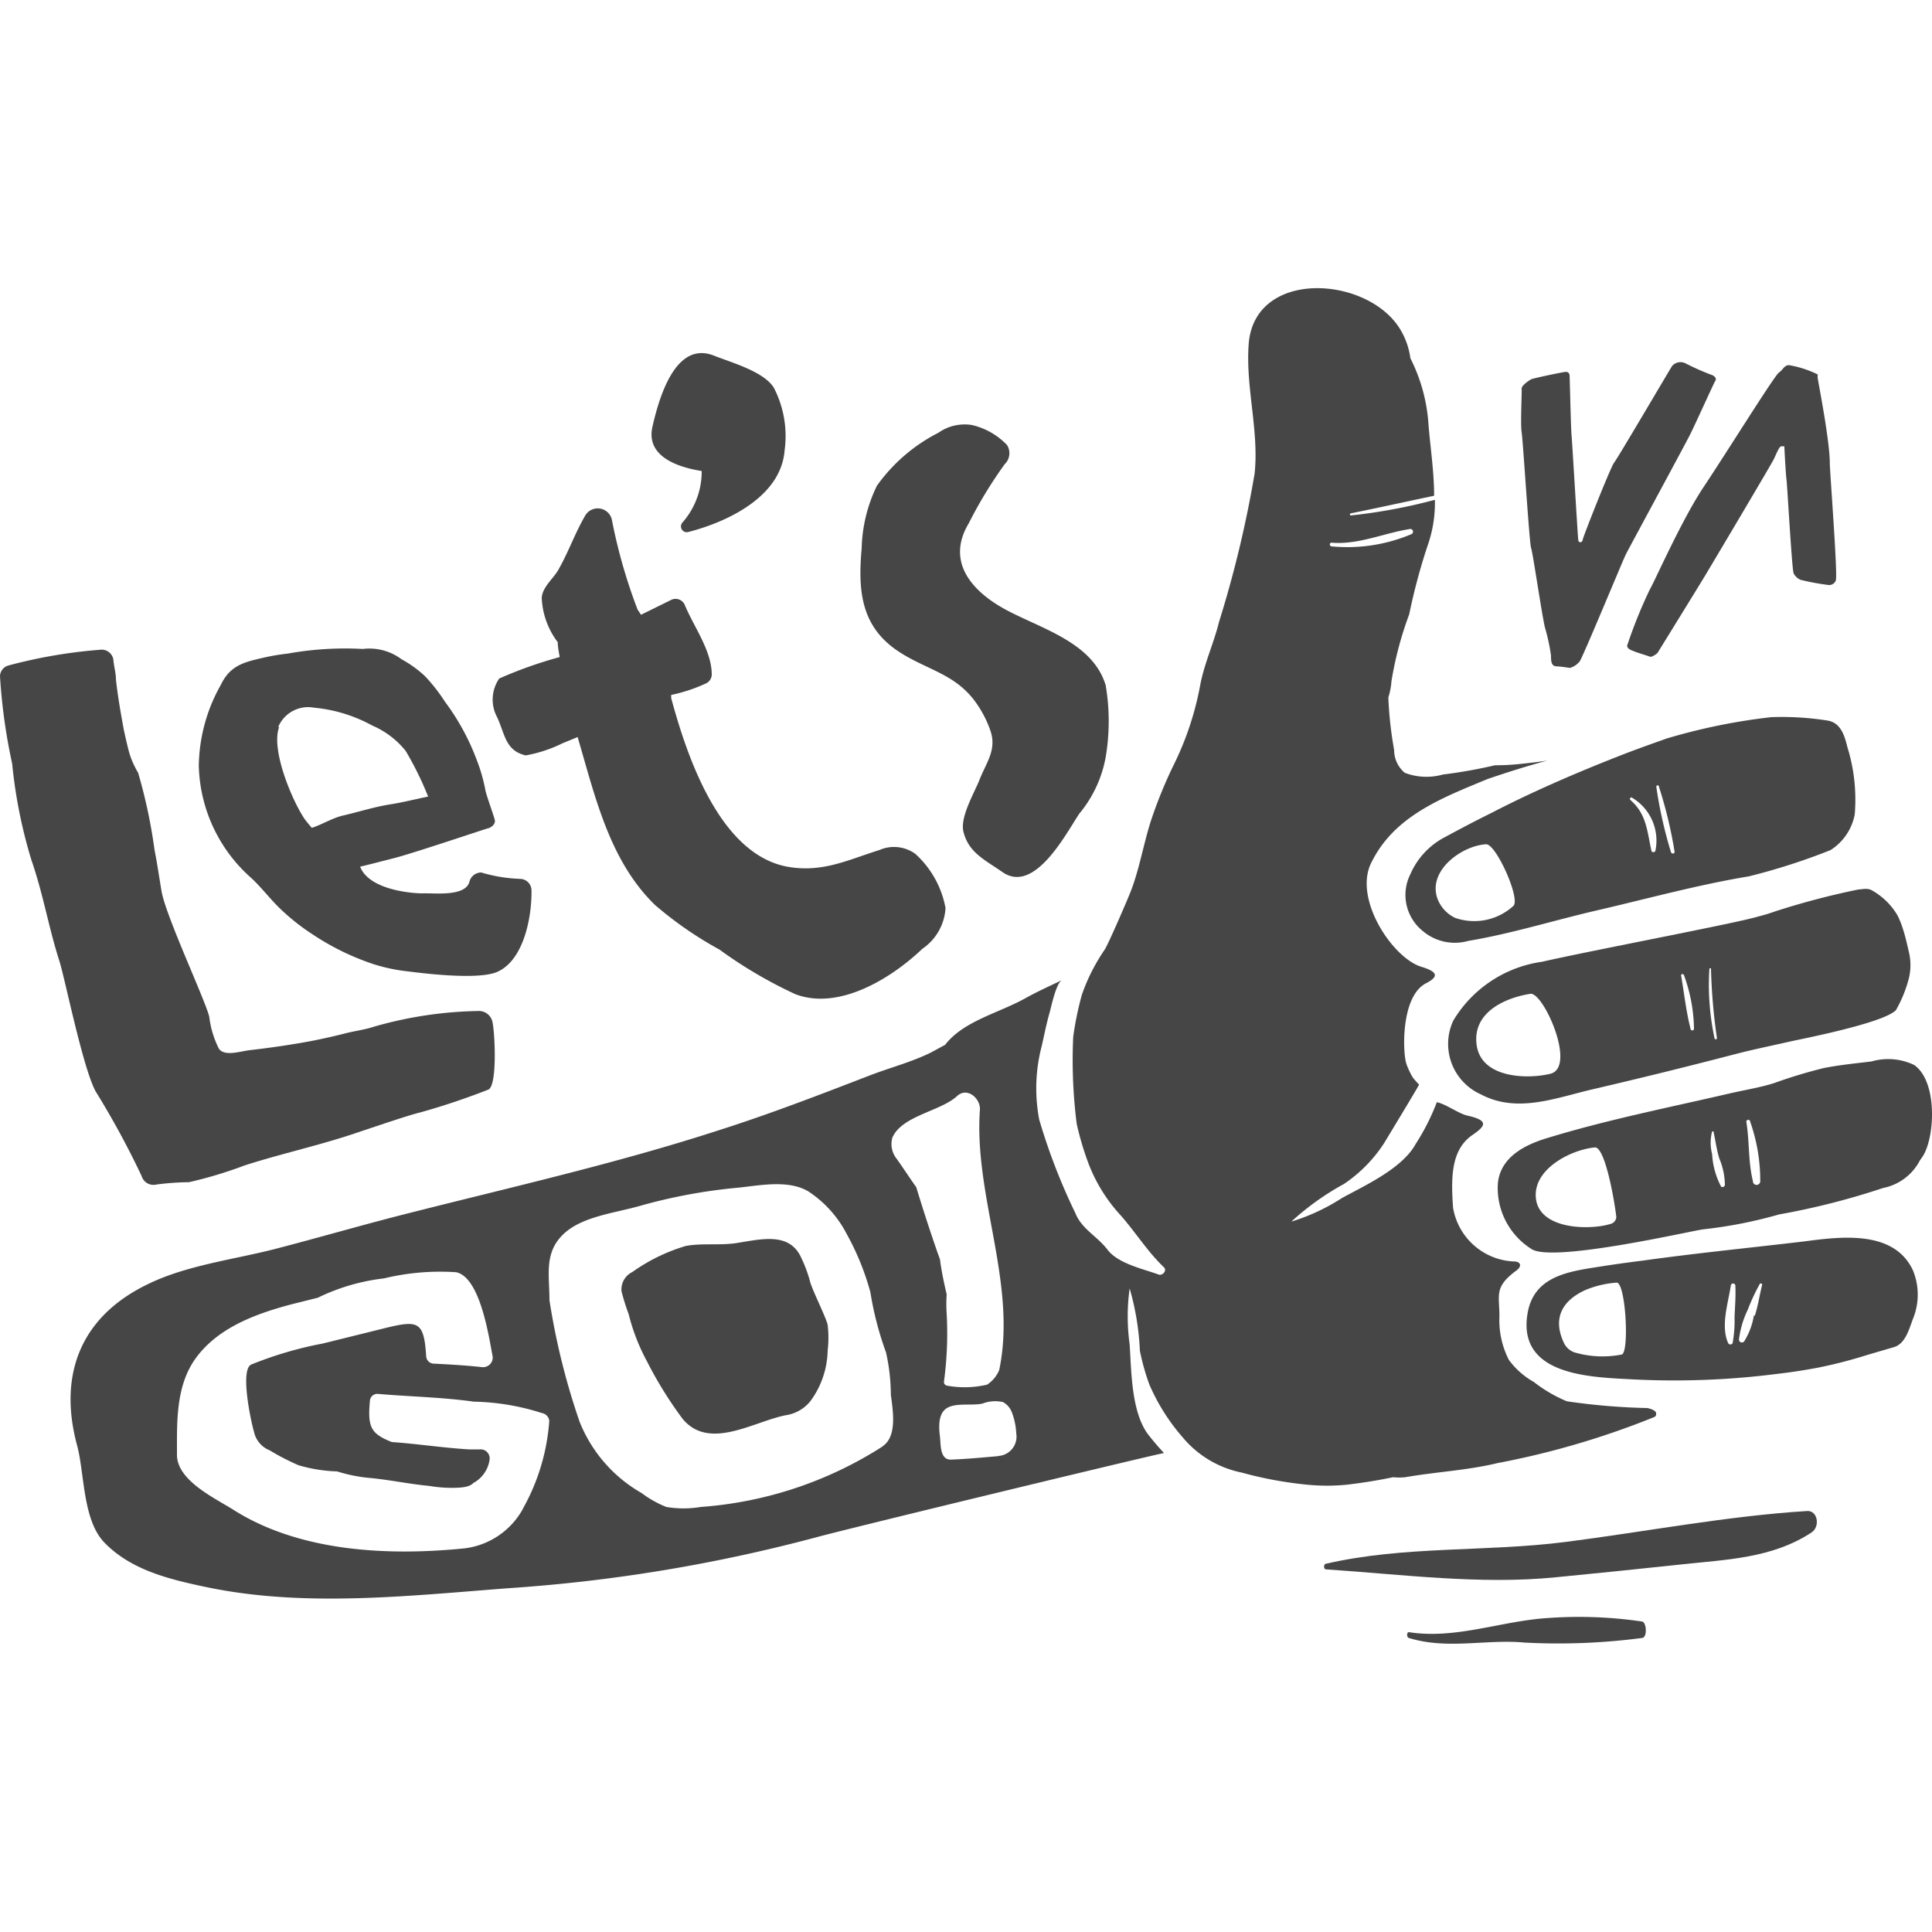
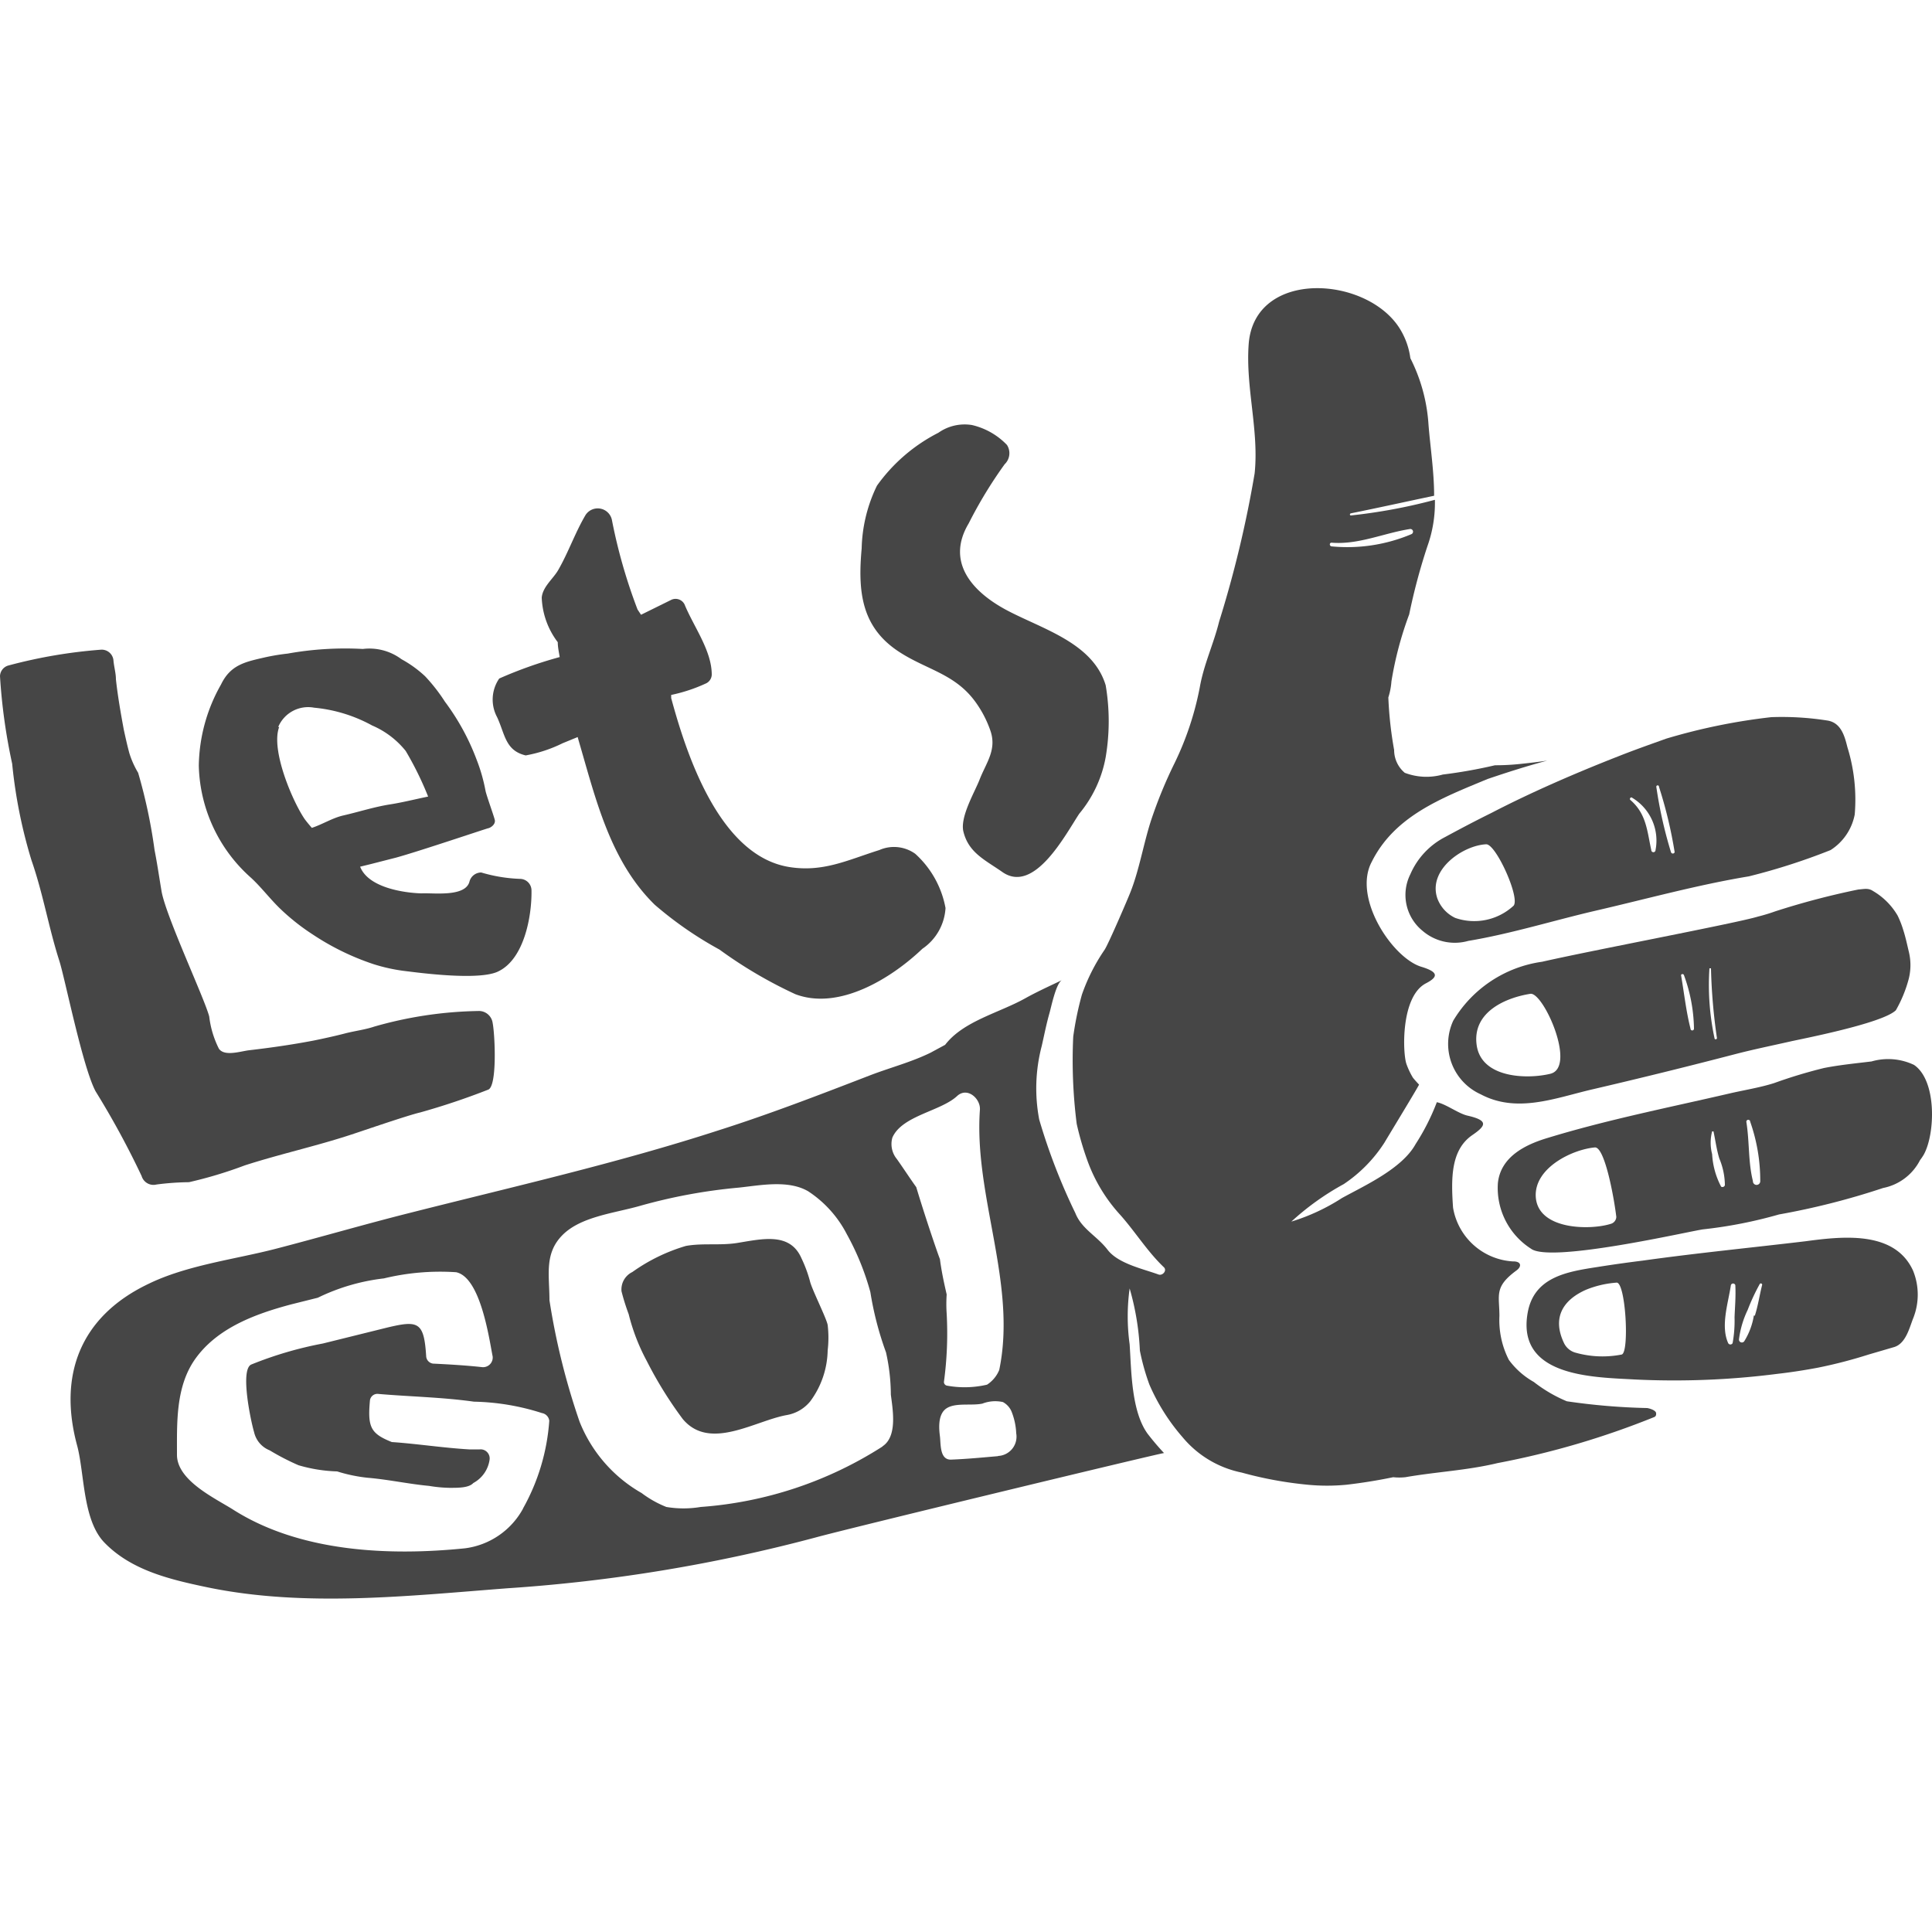
<svg xmlns="http://www.w3.org/2000/svg" id="Artwork" viewBox="0 0 100 100">
  <title>hl-symbol-lets_go-bw-pos</title>
-   <path d="M94,19.34a5.46,5.46,0,0,0-1.4-.44c-.25,0-.3.23-.53.39s-2.73,4.18-3.88,5.9-2.53,4.87-2.8,5.33a24.77,24.77,0,0,0-1.17,2.9c0,.19.3.26.38.3s.71.23.8.27.37-.15.41-.22,2.07-3.35,2.46-4,3.41-5.73,3.54-6,.29-.69.4-.67l.15,0s0,.05,0,.07.07,1.39.11,1.67.28,4.68.37,4.84a.73.73,0,0,0,.35.33,12.41,12.41,0,0,0,1.46.27.37.37,0,0,0,.37-.23c.11-.27-.3-5.51-.31-6.08,0-1.19-.62-4.28-.63-4.43S94.13,19.4,94,19.34Z" fill="#464646" />
-   <path d="M88.58,19.4a12.34,12.34,0,0,1-1.33-.59.58.58,0,0,0-.7.13c-.15.23-2.82,4.78-3,5s-1.63,3.89-1.63,4-.2.22-.23,0-.32-5.19-.35-5.45-.09-3-.1-3.07a.18.18,0,0,0-.21-.17c-.11,0-1.64.32-1.77.38s-.52.34-.5.49-.07,1.82,0,2.25.4,5.78.49,6,.62,3.89.74,4.19a10.3,10.3,0,0,1,.29,1.37c0,.26,0,.55.28.56s.59.07.7.08a1,1,0,0,0,.5-.33C81.9,34.08,84,29,84.15,28.7s3.06-5.67,3.34-6.23,1.22-2.65,1.3-2.77S88.72,19.44,88.58,19.4Z" fill="#464646" />
  <path d="M91,47.44c-1.11.34-8.6,1.75-11.18,2.34a6.39,6.39,0,0,0-4.6,3.05,2.86,2.86,0,0,0,1.42,3.81c1.88,1,3.87.19,5.76-.25q3.74-.87,7.46-1.84c.93-.24,1.86-.43,2.79-.64.46-.11,4.78-.93,5.48-1.62a6.71,6.71,0,0,0,.67-1.64,2.92,2.92,0,0,0,0-1.39c-.09-.38-.17-.76-.29-1.13a4.93,4.93,0,0,0-.29-.74,3.53,3.53,0,0,0-1.27-1.27c-.25-.17-.47-.1-.76-.08a40.25,40.25,0,0,0-4.3,1.13A9.23,9.23,0,0,1,91,47.44ZM80.24,55.58c-1.2.29-3.58.23-3.81-1.5s1.56-2.45,2.78-2.64C79.88,51.33,81.63,55.25,80.24,55.58Zm7.26-2.34c-.23-.9-.33-1.85-.49-2.77a.08.08,0,0,1,.15,0,8.37,8.37,0,0,1,.52,2.78A.09.09,0,0,1,87.5,53.24Zm1.25.53a13.17,13.17,0,0,1-.27-3.65,0,0,0,0,1,.08,0,29.74,29.74,0,0,0,.31,3.62A.07.07,0,0,1,88.75,53.77Z" fill="#464646" />
  <path d="M85.26,72.88a33.18,33.18,0,0,1-4.16-.35,7.35,7.35,0,0,1-1.71-1,4.08,4.08,0,0,1-1.29-1.14,4.51,4.51,0,0,1-.49-2.27c0-1.09-.29-1.5.88-2.36.28-.2.27-.48-.19-.47a3.34,3.34,0,0,1-3.09-2.78c-.11-1.55-.11-3,1-3.76.7-.48.85-.75-.23-1-.48-.1-1.12-.6-1.61-.7a11.54,11.54,0,0,1-1.1,2.17c-.7,1.27-2.63,2.14-3.81,2.79a10.49,10.49,0,0,1-2.62,1.22,13.73,13.73,0,0,1,2.71-1.94,7.37,7.37,0,0,0,2.11-2.15c.2-.34,1.71-2.82,1.79-3,0,0-.3-.32-.33-.38a3.87,3.87,0,0,1-.32-.68c-.2-.54-.31-3.49,1-4.18.64-.33.67-.58-.2-.85C72.1,49.63,70,46.49,71,44.61c1.19-2.39,3.64-3.31,6-4.29,1-.34,2-.66,3.08-.95-.46.07-.91.12-1.38.17s-.89.07-1.32.07a25.54,25.54,0,0,1-2.7.48A3.14,3.14,0,0,1,72.71,40a1.54,1.54,0,0,1-.55-1.18,19.84,19.84,0,0,1-.3-2.72,3.53,3.53,0,0,0,.16-.83,18.22,18.22,0,0,1,.92-3.47,31.13,31.13,0,0,1,.94-3.52,6.66,6.66,0,0,0,.39-2.41,28.51,28.51,0,0,1-4.35.81c-.06,0-.07-.09,0-.11,1.44-.29,2.88-.61,4.31-.91h0c0-1.25-.2-2.53-.29-3.67A8.85,8.85,0,0,0,73,18.54a3.84,3.84,0,0,0-.47-1.4c-1.61-2.87-7.62-3.29-7.9.69-.16,2.24.54,4.45.31,6.67a58,58,0,0,1-1.84,7.68c-.29,1.17-.79,2.2-1,3.4a15.7,15.7,0,0,1-1.3,3.91,23.53,23.53,0,0,0-1.23,3c-.38,1.18-.61,2.56-1.06,3.69-.14.36-1.18,2.78-1.35,3A9.81,9.81,0,0,0,56,51.48a16.45,16.45,0,0,0-.45,2.18,26,26,0,0,0,.18,4.51,15.62,15.62,0,0,0,.55,1.89A8.33,8.33,0,0,0,58,62.9c.77.87,1.39,1.88,2.24,2.69.18.17-.06.45-.27.38-.79-.29-2.09-.56-2.64-1.28s-1.34-1.07-1.67-1.9a31.18,31.18,0,0,1-1.87-4.84,8.63,8.63,0,0,1,.13-3.81c.13-.57.24-1.14.4-1.7.09-.31.34-1.56.65-1.71-.65.31-1.31.61-1.9.94-1.36.76-3.21,1.18-4.15,2.41l-.76.41c-1,.49-2.12.78-3.13,1.17-2.59,1-5.18,2-7.82,2.84-5.27,1.71-10.68,2.93-16,4.28-2.31.58-4.6,1.25-6.91,1.85-2.15.56-4.64.85-6.65,1.84C4.14,68.16,3,71.2,4,74.85c.38,1.46.28,3.84,1.41,5,1.39,1.43,3.38,1.9,5.28,2.3,5.06,1.06,10.47.45,15.56.06a83.13,83.13,0,0,0,16-2.64c1.71-.47,17.9-4.38,18-4.36a13.38,13.38,0,0,1-.85-1c-.85-1.17-.84-3.29-.93-4.63a10.54,10.54,0,0,1,0-2.89A13.69,13.69,0,0,1,59,69.91a11.65,11.65,0,0,0,.49,1.75,10.42,10.42,0,0,0,1.72,2.73,5.36,5.36,0,0,0,3.06,1.83,19.84,19.84,0,0,0,3.42.63,10.44,10.44,0,0,0,2,0c.78-.09,1.6-.22,2.42-.39a3,3,0,0,0,.63,0c1.6-.28,3.19-.35,4.77-.73a43,43,0,0,0,8.13-2.39.16.16,0,0,0,.08-.16C85.75,73,85.38,72.9,85.26,72.88ZM68.93,28.09c1.4.11,2.7-.5,4.06-.71a.14.14,0,0,1,.06.27,8.52,8.52,0,0,1-4.13.63C68.8,28.26,68.8,28.08,68.93,28.09Zm-41.86,50a4,4,0,0,1-3,2.05c-3.93.4-8.54.2-12-2-.93-.59-2.93-1.51-2.91-2.86,0-1.64-.07-3.49.93-4.92,1.14-1.62,3.11-2.35,5-2.85l1.36-.34a10.55,10.55,0,0,1,3.42-1,12.4,12.4,0,0,1,3.74-.32c1.27.27,1.71,3.46,1.89,4.36a.5.5,0,0,1-.57.55c-.83-.09-1.69-.14-2.52-.18a.41.41,0,0,1-.35-.36c-.11-1.8-.4-1.89-2-1.51l-3.35.83A19.44,19.44,0,0,0,13,70.63c-.59.28,0,3,.15,3.49a1.33,1.33,0,0,0,.81.95,12.5,12.5,0,0,0,1.49.77,7.89,7.89,0,0,0,2,.32,8.05,8.05,0,0,0,1.59.33c1.07.09,2.1.32,3.17.42a7.09,7.09,0,0,0,1.06.1c.48,0,1,0,1.23-.25a1.63,1.63,0,0,0,.84-1.2.47.47,0,0,0-.51-.54l-.55,0c-1.35-.08-2.69-.29-4-.38-1.1-.44-1.26-.77-1.13-2.17a.39.39,0,0,1,.44-.32c1.63.14,3.31.17,4.94.4a12.26,12.26,0,0,1,3.52.59.46.46,0,0,1,.38.4A10.81,10.81,0,0,1,27.07,78.08Zm18.61-3.22A20.1,20.1,0,0,1,36.27,78a5.37,5.37,0,0,1-1.78,0,5.49,5.49,0,0,1-1.28-.72A7.4,7.4,0,0,1,30,73.59a36.17,36.17,0,0,1-1.56-6.29c0-1.29-.28-2.41.67-3.37s2.66-1.13,4-1.51a28.11,28.11,0,0,1,5.14-.95c1.12-.12,2.55-.41,3.58.19a5.86,5.86,0,0,1,2,2.22,13.55,13.55,0,0,1,1.22,3A16.72,16.72,0,0,0,45.86,70a10.17,10.17,0,0,1,.25,2.18C46.2,72.93,46.47,74.34,45.68,74.86Zm1.74-13.43c-.35-.49-.68-1-1-1.45a1.22,1.22,0,0,1-.23-1.11c.5-1.14,2.5-1.36,3.35-2.15.53-.49,1.22.14,1.18.71-.32,4.48,1.93,9,1,13.47a1.66,1.66,0,0,1-.63.76,5.1,5.1,0,0,1-2.08.05.19.19,0,0,1-.15-.21A18.7,18.7,0,0,0,49,68a7.29,7.29,0,0,1,0-1c-.14-.6-.27-1.21-.35-1.83C48.54,64.9,47.89,63,47.42,61.43Zm4.24,13.93c-.82.07-1.63.15-2.45.18-.58,0-.51-.82-.56-1.21s-.12-1.15.35-1.45,1.29-.12,1.85-.24a1.84,1.84,0,0,1,1.06-.08,1,1,0,0,1,.47.55,3.42,3.42,0,0,1,.22,1.07A1,1,0,0,1,51.66,75.36Z" fill="#464646" />
  <path d="M74.77,43.34A3.91,3.91,0,0,0,73,45.25a2.39,2.39,0,0,0,.62,2.92A2.56,2.56,0,0,0,76,48.7c2.22-.37,4.42-1.06,6.62-1.57,2.6-.6,5.24-1.33,7.9-1.77A32.64,32.64,0,0,0,94.75,44,2.81,2.81,0,0,0,96,42.16a9.15,9.15,0,0,0-.38-3.49c-.14-.56-.32-1.24-1-1.37a15.11,15.11,0,0,0-2.94-.18,31.07,31.07,0,0,0-5.43,1.11c-.84.3-1.69.6-2.52.93-2.17.85-4.48,1.85-6.54,2.92C76.32,42.51,75.64,42.87,74.77,43.34Zm11.1-2.61a22.71,22.71,0,0,1,.81,3.38.1.1,0,0,1-.19,0,22.38,22.38,0,0,1-.76-3.39A.07.07,0,0,1,85.87,40.72Zm-1.41.55A2.58,2.58,0,0,1,85.69,44a.11.11,0,0,1-.22,0c-.22-1-.25-1.88-1.09-2.6C84.33,41.33,84.41,41.25,84.47,41.28ZM78.32,46.9a3,3,0,0,1-3,.61,1.81,1.81,0,0,1-.92-1c-.52-1.49,1.33-2.76,2.53-2.81C77.45,43.7,78.74,46.59,78.32,46.9Z" fill="#464646" />
  <path d="M46.57,33.76c1.41.91,2.86,1.12,3.91,2.56a5.71,5.71,0,0,1,.78,1.49c.35,1-.22,1.67-.56,2.55-.26.66-1,1.9-.84,2.66.26,1.1,1.09,1.47,2,2.1,1.66,1.2,3.28-1.91,4-3a6.33,6.33,0,0,0,1.37-2.93,11.12,11.12,0,0,0,0-3.72c-.66-2.19-3.25-2.9-5.09-3.87s-3.19-2.52-2-4.51a22.79,22.79,0,0,1,1.86-3.06.79.79,0,0,0,.12-1A3.65,3.65,0,0,0,50.31,22a2.36,2.36,0,0,0-1.74.4,8.82,8.82,0,0,0-3.18,2.74,7.82,7.82,0,0,0-.79,3.24C44.4,30.59,44.56,32.47,46.57,33.76Z" fill="#464646" />
  <path d="M99.07,55.12a3.11,3.11,0,0,0-2.2-.18c-.82.1-1.65.18-2.46.34a25.39,25.39,0,0,0-2.58.78c-.76.24-1.55.36-2.32.54-3.15.73-6.34,1.36-9.44,2.31-1.09.33-2.4.95-2.54,2.33a3.73,3.73,0,0,0,1.71,3.39c1,.77,8.28-.92,8.92-1a23.49,23.49,0,0,0,3.92-.77,38.34,38.34,0,0,0,5.39-1.37,2.74,2.74,0,0,0,1.91-1.44,3,3,0,0,0,.19-.28C100.17,58.7,100.26,55.93,99.07,55.12ZM83.36,63.35c-1.05.33-3.78.32-3.87-1.42-.07-1.49,1.9-2.44,3.07-2.54.52,0,1,2.72,1.1,3.6A.39.39,0,0,1,83.36,63.35Zm5.72-1.94a4.07,4.07,0,0,1-.46-1.67,2.32,2.32,0,0,1,0-1.18,0,0,0,0,1,.07,0c.1.47.16.94.3,1.4a3.66,3.66,0,0,1,.29,1.38A.13.13,0,0,1,89.07,61.41Zm1.65-.28c-.25-1-.17-2-.34-3.07a.1.1,0,0,1,.2,0,9.2,9.2,0,0,1,.52,3.09A.19.19,0,0,1,90.73,61.13Z" fill="#464646" />
  <path d="M93.43,64.25c-2.78.33-5.63.61-8.41,1q-1.21.15-2.4.34c-1.56.24-3.23.53-3.55,2.37-.58,3.32,3.43,3.32,5.51,3.44A41.92,41.92,0,0,0,92,71.11c.7-.08,1.41-.19,2.1-.32a24.6,24.6,0,0,0,2.62-.68l1.3-.38c.62-.17.81-1,1-1.48a3.3,3.3,0,0,0,0-2.48C98.06,63.66,95.31,64,93.43,64.25Zm-9.49,5.86A5.14,5.14,0,0,1,81.5,70a.94.94,0,0,1-.56-.51c-.62-1.33,0-2.23,1.17-2.74a5.2,5.2,0,0,1,1.55-.36C84.14,66.29,84.35,70,83.94,70.11Zm5.84-1.93a6.51,6.51,0,0,1-.1,1.34.13.13,0,0,1-.23,0c-.4-.89,0-2.06.14-3a.12.12,0,0,1,.23,0C89.85,67.12,89.8,67.64,89.78,68.18Zm1-.09a3.6,3.6,0,0,1-.49,1.32.15.15,0,0,1-.28-.09,4.92,4.92,0,0,1,.45-1.52,10.43,10.43,0,0,1,.63-1.35.07.07,0,0,1,.12.05C91.08,67,91,67.57,90.83,68.1Z" fill="#464646" />
-   <path d="M36.32,24.38a4,4,0,0,1-1,2.67.3.3,0,0,0,.29.49c2-.51,4.81-1.81,5-4.22a5.45,5.45,0,0,0-.55-3.24c-.51-.85-2.22-1.32-3.1-1.67-2-.8-2.85,2.18-3.19,3.68S35,24.17,36.32,24.38Z" fill="#464646" />
  <path d="M7.33,60.87a.64.64,0,0,0,.77.44,13.91,13.91,0,0,1,1.68-.12,22,22,0,0,0,2.89-.87c1.83-.59,3.71-1,5.53-1.6.55-.18,2.93-1,3.55-1.14a36.83,36.83,0,0,0,3.52-1.18c.47-.18.35-2.83.23-3.45a.72.72,0,0,0-.77-.62,20.65,20.65,0,0,0-5.37.81c-.48.16-1,.22-1.5.35s-1.09.26-1.63.37c-1.1.21-2.21.37-3.33.5-.44.05-1.28.34-1.57-.08a5,5,0,0,1-.5-1.66c-.22-.89-2.26-5.23-2.47-6.5C8.24,45.41,8.14,44.71,8,44a27.3,27.3,0,0,0-.85-4,4.67,4.67,0,0,1-.45-1c-.11-.4-.2-.81-.29-1.22C6.25,36.92,6.09,36,6,35.16c0-.32-.1-.64-.13-1a.61.61,0,0,0-.67-.53,26,26,0,0,0-4.78.82A.59.59,0,0,0,0,35a29.73,29.73,0,0,0,.63,4.53,25.64,25.64,0,0,0,1,5c.6,1.72.89,3.49,1.44,5.2.29.9,1.21,5.52,1.88,6.76A44.22,44.22,0,0,1,7.33,60.87Z" fill="#464646" />
  <path d="M41.92,66.3a6.86,6.86,0,0,0-.44-1.18c-.59-1.34-2-1-3.29-.79-.89.15-1.82,0-2.69.16a9.28,9.28,0,0,0-2.77,1.35,1,1,0,0,0-.56,1,11.46,11.46,0,0,0,.37,1.18,10.38,10.38,0,0,0,.94,2.43,20.58,20.58,0,0,0,1.86,3c1.4,1.67,3.74.08,5.4-.21a2,2,0,0,0,1.2-.71,4.56,4.56,0,0,0,.9-2.63,5.64,5.64,0,0,0,0-1.32C42.77,68.21,42,66.69,41.92,66.3Z" fill="#464646" />
  <path d="M13,45.44c.55.51,1,1.12,1.55,1.64a11.25,11.25,0,0,0,1.64,1.29,13.18,13.18,0,0,0,3.13,1.53,9,9,0,0,0,1.72.37c.59.07,3.8.51,4.77,0,1.32-.65,1.72-2.84,1.7-4.18a.6.6,0,0,0-.6-.6,8,8,0,0,1-2-.33.63.63,0,0,0-.61.47c-.21.81-1.85.58-2.46.61-.38,0-2.71-.13-3.2-1.38l.57-.14,0,0,1.29-.33c1.17-.32,4.63-1.49,4.77-1.52s.39-.21.34-.43-.43-1.26-.48-1.51a8.84,8.84,0,0,0-.46-1.61,12.09,12.09,0,0,0-1.64-3A9,9,0,0,0,22,35a6,6,0,0,0-1.22-.88,2.78,2.78,0,0,0-2-.53,16.84,16.84,0,0,0-3.89.24,10.88,10.88,0,0,0-1.2.2c-1,.23-1.76.38-2.25,1.4a8.73,8.73,0,0,0-1.15,4.21A8,8,0,0,0,13,45.44Zm1.4-7.81a1.68,1.68,0,0,1,1.86-1,7.73,7.73,0,0,1,3,.92A4.49,4.49,0,0,1,21,38.87a16.94,16.94,0,0,1,1.16,2.36c-.68.14-1.35.31-2,.41-.81.13-1.61.39-2.4.57-.56.13-1.07.46-1.62.64-.12-.14-.24-.28-.36-.44C15.15,41.5,14,38.81,14.45,37.63Z" fill="#464646" />
  <path d="M27.21,39.1a7.16,7.16,0,0,0,1.91-.63l.78-.32.05.18c.88,3,1.62,6.23,3.94,8.5a19.16,19.16,0,0,0,3.35,2.32,23.14,23.14,0,0,0,3.93,2.31c2.28.86,5-.85,6.57-2.35A2.74,2.74,0,0,0,48.94,47a5,5,0,0,0-1.57-2.81A1.89,1.89,0,0,0,45.51,44c-1.63.51-2.92,1.17-4.7.87-3.58-.61-5.28-5.82-6.07-8.74l0-.16a8.33,8.33,0,0,0,1.83-.61.52.52,0,0,0,.27-.44c0-1.25-.94-2.49-1.41-3.64a.52.52,0,0,0-.71-.22l-1.54.76L33,31.55a27.8,27.8,0,0,1-1.33-4.65.75.75,0,0,0-1.37-.23c-.54.92-.88,1.92-1.41,2.84-.26.45-.8.86-.85,1.42a4.05,4.05,0,0,0,.83,2.31c0,.26.06.52.1.77a22,22,0,0,0-3.13,1.11,1.92,1.92,0,0,0-.11,2C26.14,38,26.15,38.85,27.21,39.1Z" fill="#464646" />
-   <path d="M93.53,78.21c-4.16.26-8.35,1.07-12.49,1.6S72.7,80,68.63,80.94c-.12,0-.14.28,0,.29,3.92.26,8,.8,11.89.41q3.28-.32,6.55-.67c2.29-.25,4.67-.31,6.71-1.66C94.22,79,94.08,78.17,93.53,78.21Z" fill="#464646" />
-   <path d="M85,83.93a22.48,22.48,0,0,0-4.9-.18c-2.39.15-4.75,1.11-7.18.73-.11,0-.12.26,0,.3,2,.62,4,.05,6,.24A33.23,33.23,0,0,0,85,84.78C85.26,84.76,85.24,84,85,83.93Z" fill="#464646" />
</svg>